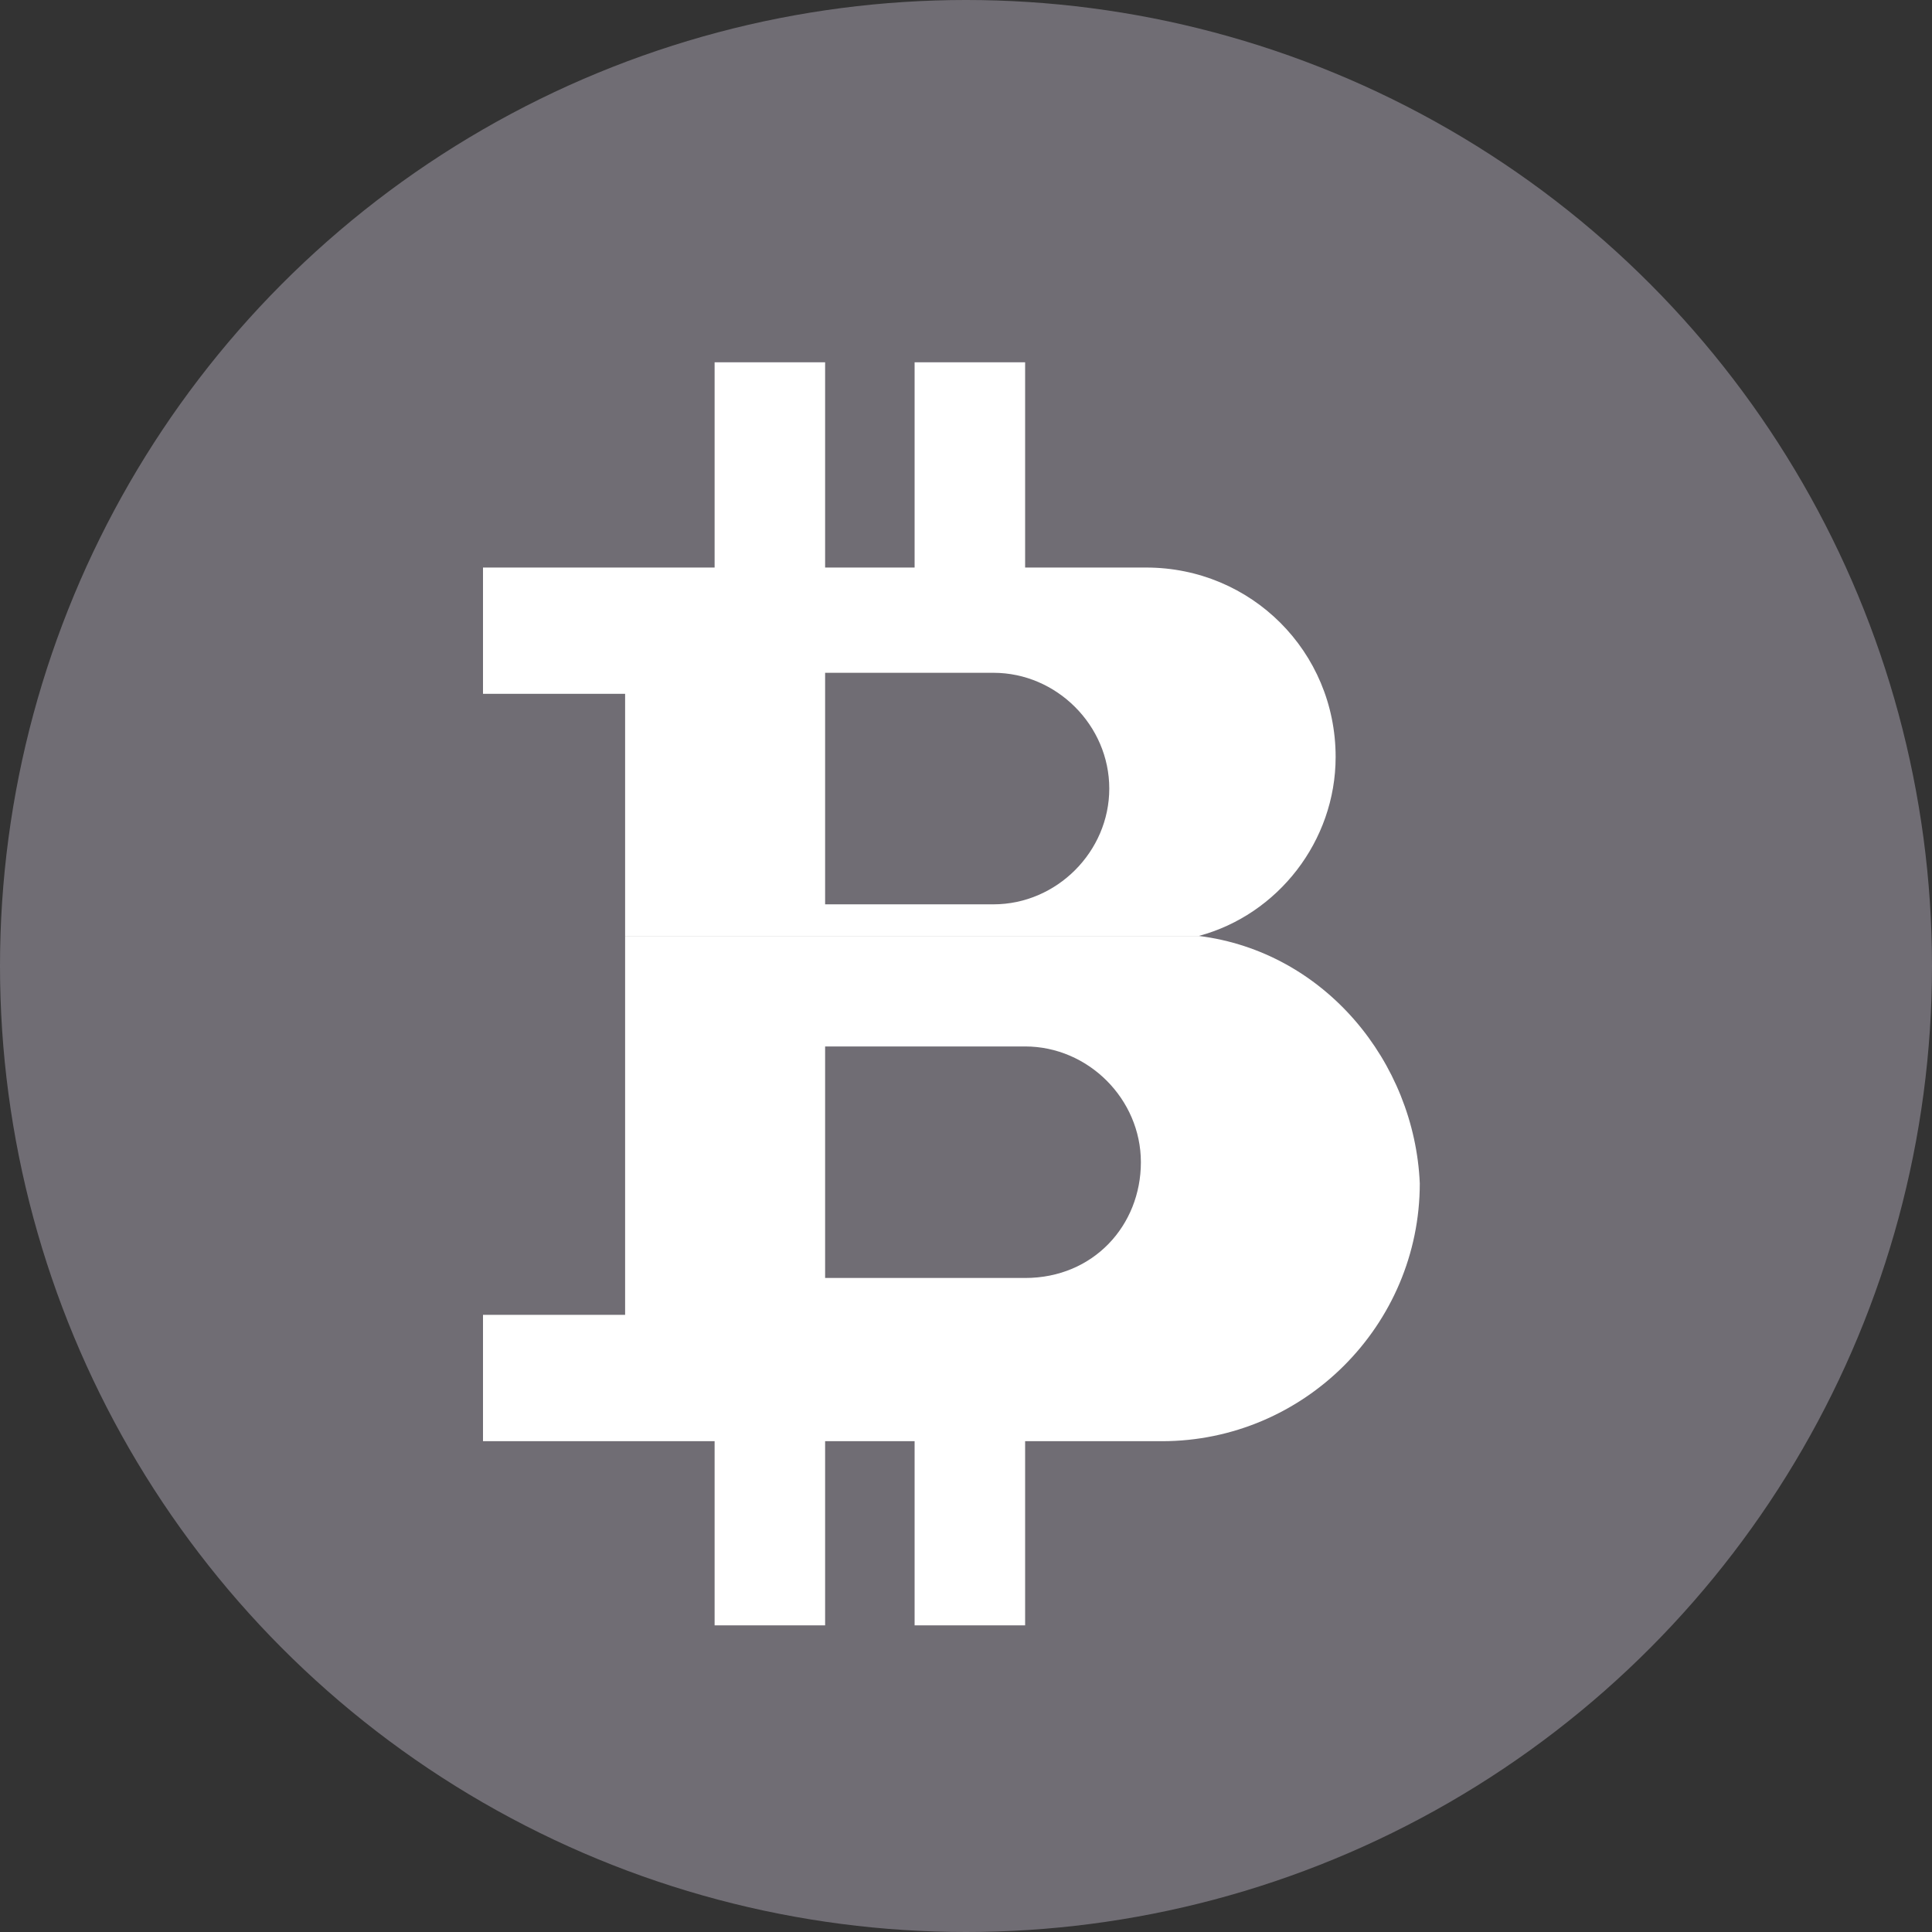
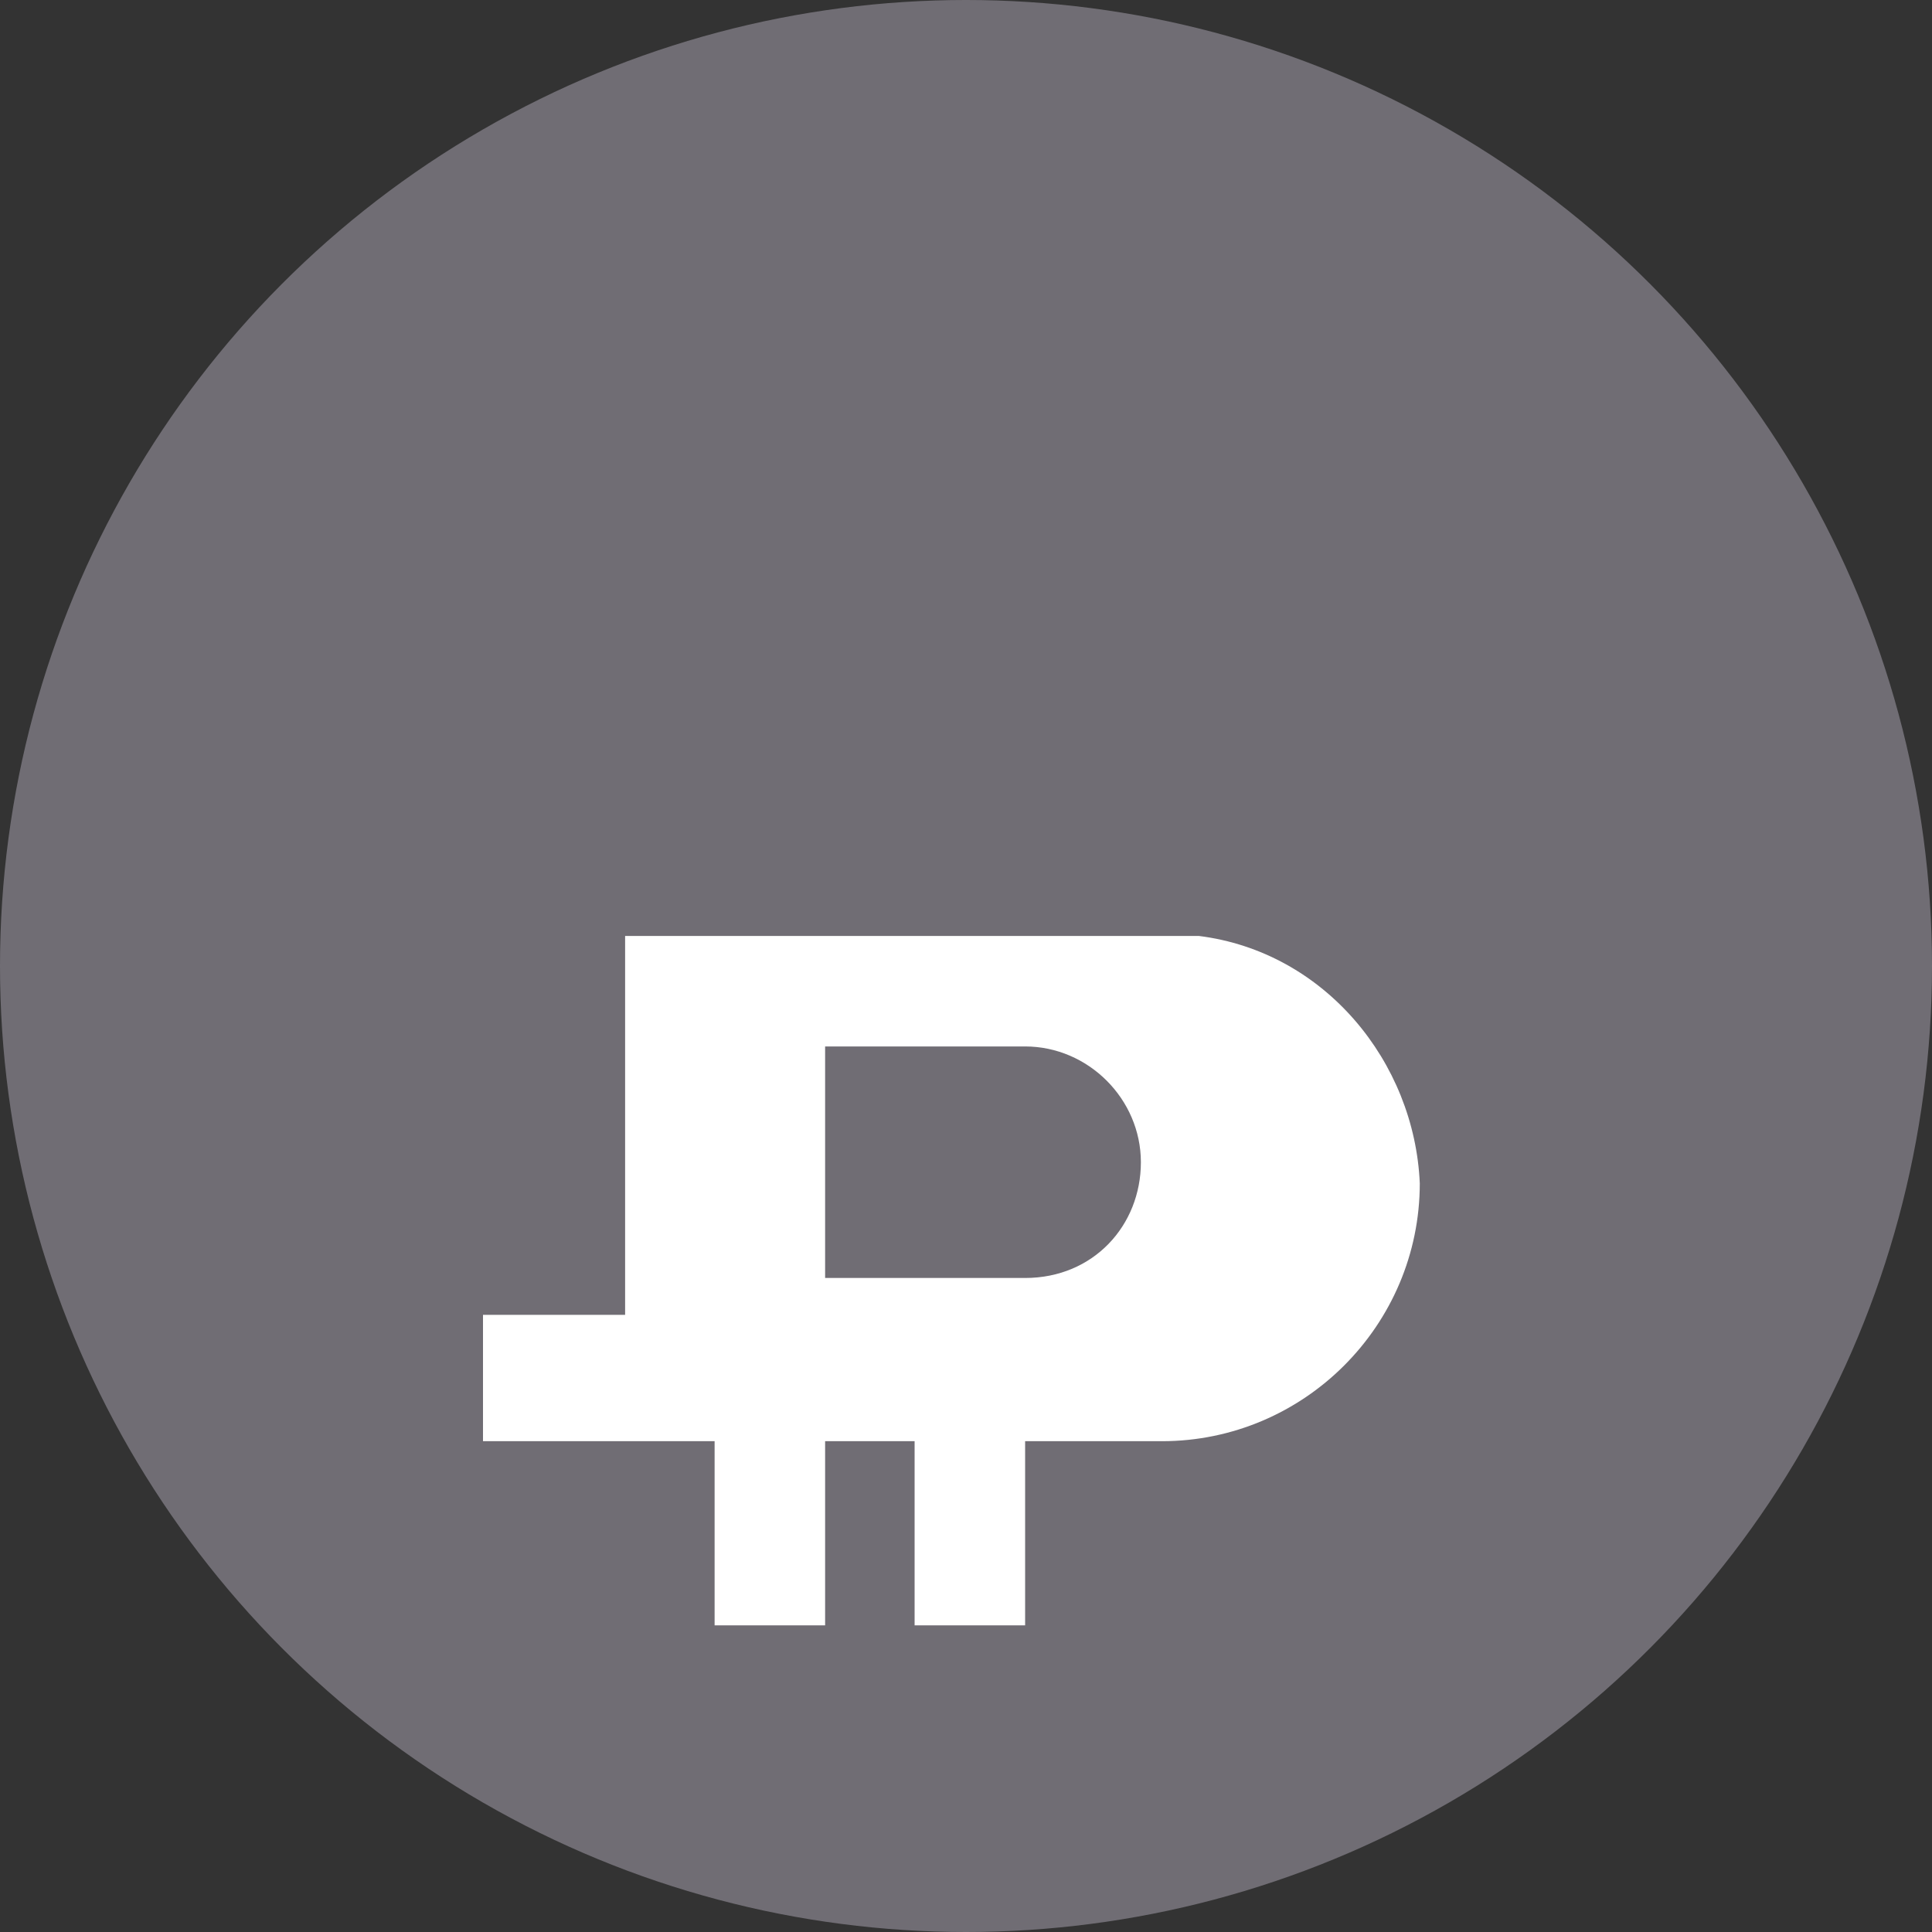
<svg xmlns="http://www.w3.org/2000/svg" width="25" height="25" viewBox="0 0 25 25" fill="none">
  <rect x="0" y="0" width="25" height="25" fill="#333333" stroke="none" />
  <circle cx="12.5" cy="12.5" r="12.5" fill="#706D74" />
  <path d="M15.512 12.111H8.089V12.179V17.014H6.25V18.649H8.089H9.247V21.032H10.677V18.649H11.835V21.032H13.265V18.649H15.035C16.874 18.649 18.372 17.15 18.372 15.312C18.304 13.745 17.146 12.315 15.512 12.111ZM13.265 16.537H10.677V13.541H13.265C14.082 13.541 14.763 14.222 14.763 15.039C14.763 15.856 14.15 16.537 13.265 16.537Z" fill="white" />
-   <path d="M15.512 12.111C16.534 11.838 17.283 10.885 17.283 9.795C17.283 8.433 16.193 7.344 14.831 7.344H13.265V4.688H11.835V7.344H10.677V4.688H9.247V7.344H8.089H6.25V8.978H8.089V12.043V12.111H15.512ZM12.856 11.702H10.677V8.706H12.856C13.673 8.706 14.354 9.387 14.354 10.204C14.354 11.021 13.673 11.702 12.856 11.702Z" fill="white" />
</svg>